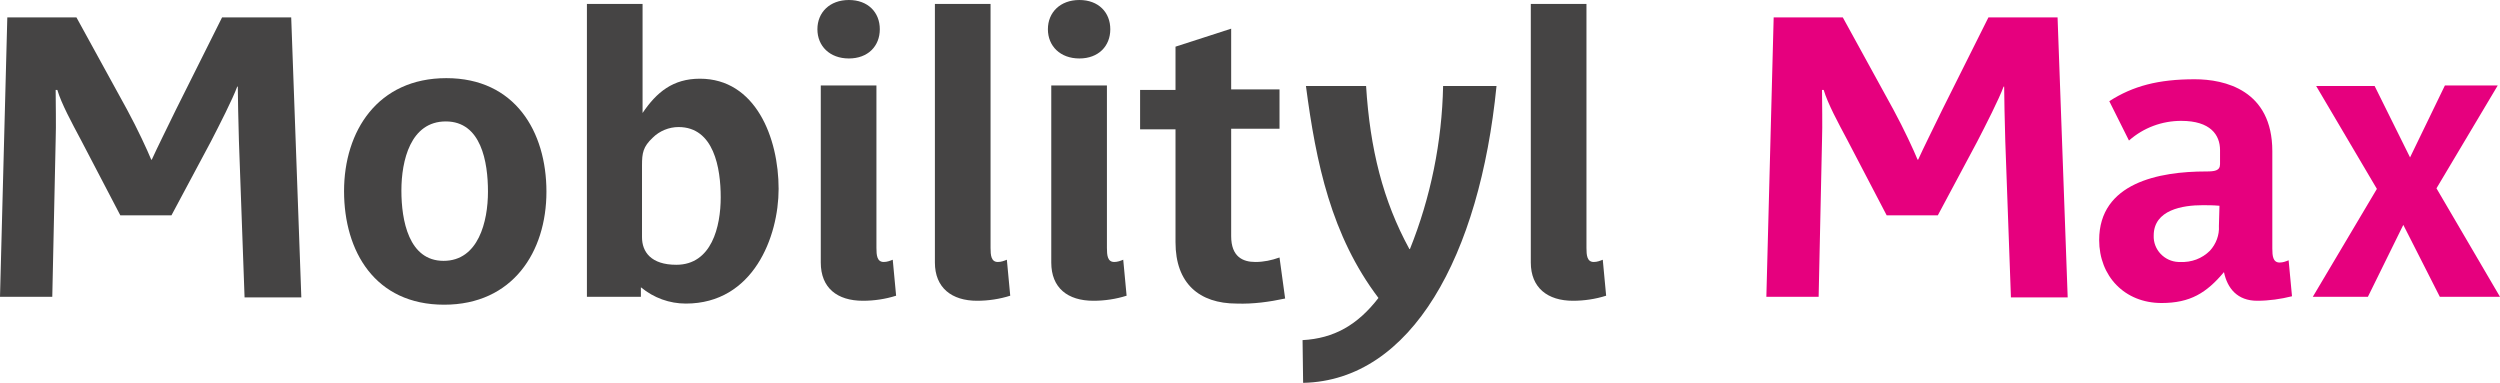
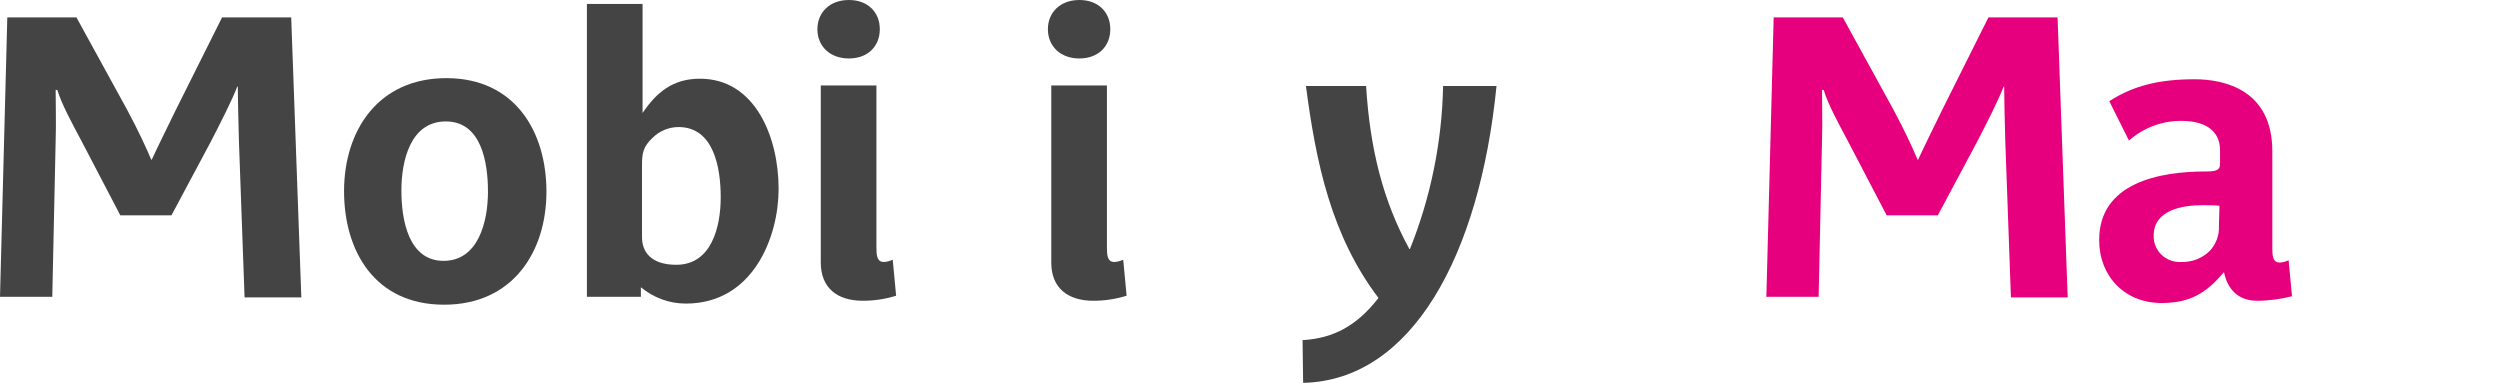
<svg xmlns="http://www.w3.org/2000/svg" version="1.1" id="Layer_1" x="0px" y="0px" viewBox="0 0 444.7 68.1" style="enable-background:new 0 0 444.7 68.1;" xml:space="preserve">
  <style type="text/css">
	.st0{fill:#454444;}
	.st1{fill:#E6007E;}
</style>
  <path class="st0" d="M43.5,52.8l-1-27.7c-0.1-3.7-0.2-7.8-0.2-9.7h-0.1c-0.8,2.2-3.2,6.9-4.7,9.8l-7,13.1h-9.1l-7-13.4  c-1.6-3-3.5-6.5-4.2-8.9H9.9c0,2.3,0.1,6.2,0,9L9.3,52.8H0L1.3,3.1h12.3l9,16.4c1.9,3.5,3.6,7.2,4.3,8.9H27c1-2.2,2.7-5.6,4.3-8.9  l8.2-16.4h12.3l1.8,49.8H43.5V52.8z" />
  <path class="st0" d="M79,54.2c-12.3,0-17.8-9.5-17.8-20.2s6-20.1,18.2-20.1s17.8,9.5,17.8,20.2S91.2,54.2,79,54.2z M79.3,21.6  c-6.3,0-7.9,7-7.9,12.3s1.3,12.5,7.5,12.5s7.9-7,7.9-12.3S85.6,21.6,79.3,21.6L79.3,21.6z" />
  <path class="st0" d="M122,54c-2.9,0-5.7-1-8-2.9v1.7h-9.6V0.7h9.9v19.4c2.5-3.7,5.4-6.1,10.2-6.1c9.9,0,14,10.5,14,19.6  C138.5,42.1,134,54,122,54z M120.7,22.6c-1.7,0-3.4,0.7-4.6,1.9c-1.7,1.6-1.9,2.7-1.9,4.9v12.8c0,2.6,1.6,4.9,6.1,4.9  c6.3,0,7.9-6.8,7.9-12S127,22.6,120.7,22.6L120.7,22.6z" />
  <path class="st0" d="M151,10.4c-3.4,0-5.6-2.2-5.6-5.2S147.6,0,151,0s5.5,2.2,5.5,5.2S154.4,10.4,151,10.4z M153.5,53.5  c-4.6,0-7.5-2.3-7.5-6.8V15.2h9.9v28.9c0,1.3,0.1,2.5,1.3,2.5c0.6,0,1.1-0.2,1.6-0.4l0.6,6.4C157.5,53.2,155.5,53.5,153.5,53.5z" />
-   <path class="st0" d="M173.8,53.5c-4.5,0-7.5-2.3-7.5-6.8v-46h9.9v43.4c0,1.3,0.1,2.5,1.3,2.5c0.6,0,1.1-0.2,1.6-0.4l0.6,6.4  C177.8,53.2,175.8,53.5,173.8,53.5z" />
  <path class="st0" d="M192,10.4c-3.4,0-5.6-2.2-5.6-5.2S188.6,0,192,0s5.5,2.2,5.5,5.2S195.4,10.4,192,10.4z M194.5,53.5  c-4.6,0-7.5-2.3-7.5-6.8V15.2h9.9v28.9c0,1.3,0.1,2.5,1.3,2.5c0.6,0,1.1-0.2,1.6-0.4l0.6,6.4C198.5,53.2,196.5,53.5,194.5,53.5  L194.5,53.5z" />
-   <path class="st0" d="M220,54c-6.7,0-10.9-3.6-10.9-10.9V23h-6.3v-7h6.3V8.3l9.9-3.2v10.8h8.6v7H219V42c0,3.7,2.1,4.6,4.3,4.6  c1.5,0,2.9-0.3,4.3-0.8l1,7.3C225.8,53.7,222.9,54.1,220,54z" />
  <path class="st0" d="M231.8,68.1l-0.1-7.6c5.6-0.3,9.8-2.7,13.5-7.5c-8.4-11.1-11.1-24-12.9-37.7H243c0.7,11.2,3,20.4,7.7,29h0.1  c3.7-9.2,5.7-19.1,5.9-29h9.5C263.2,45.5,251.1,67.7,231.8,68.1z" />
-   <path class="st0" d="M279.8,53.5c-4.5,0-7.5-2.3-7.5-6.8v-46h9.9v43.4c0,1.3,0.1,2.5,1.3,2.5c0.6,0,1.1-0.2,1.6-0.4l0.6,6.4  C283.8,53.2,281.8,53.5,279.8,53.5z" />
  <path class="st1" d="M401.5,53.5c-3.5,0-5.3-2.2-5.9-5.1c-3.1,3.7-6,5.5-11.1,5.5c-6.6,0-11.1-4.8-11.1-11.2  c0-10.2,10.7-12.2,19-12.2c1.5,0,2.5-0.1,2.5-1.3v-2.5c0-2.7-1.7-5.2-6.9-5.2c-3.4,0-6.7,1.2-9.3,3.5l-3.5-7  c4.2-2.7,8.7-3.9,15.2-3.9c5.3,0,13.8,1.9,13.8,12.8v17.3c0,1.3,0.1,2.5,1.3,2.5c0.6,0,1.1-0.2,1.6-0.4l0.6,6.4  C405.7,53.2,403.6,53.5,401.5,53.5z M394.8,36.6c-1.1-0.1-2.1-0.1-3-0.1c-3.5,0-8.7,0.8-8.7,5.4c-0.1,2.5,1.9,4.6,4.4,4.7  c0.1,0,0.2,0,0.3,0c2,0.1,3.9-0.6,5.3-2c1.1-1.2,1.7-2.8,1.6-4.4L394.8,36.6z" />
-   <path class="st1" d="M434,52.8L427.5,40l-6.3,12.8h-9.8l11.4-19.2L412,15.3h10.4l6.3,12.7l6.2-12.8h9.4l-10.9,18.3l11.3,19.3H434z" />
  <path class="st1" d="M357.7,52.8l-1-27.7c-0.1-3.7-0.2-7.8-0.2-9.7h-0.1c-0.8,2.2-3.2,6.9-4.7,9.8l-7,13.1h-9.1l-7-13.4  c-1.6-3-3.5-6.5-4.2-8.9h-0.3c0,2.3,0.1,6.2,0,9l-0.6,27.8h-9.3l1.3-49.7h12.3l9,16.4c1.9,3.5,3.6,7.2,4.3,8.9h0.1  c1-2.2,2.7-5.6,4.3-8.9l8.2-16.4H366l1.8,49.8h-10.1V52.8z" />
</svg>